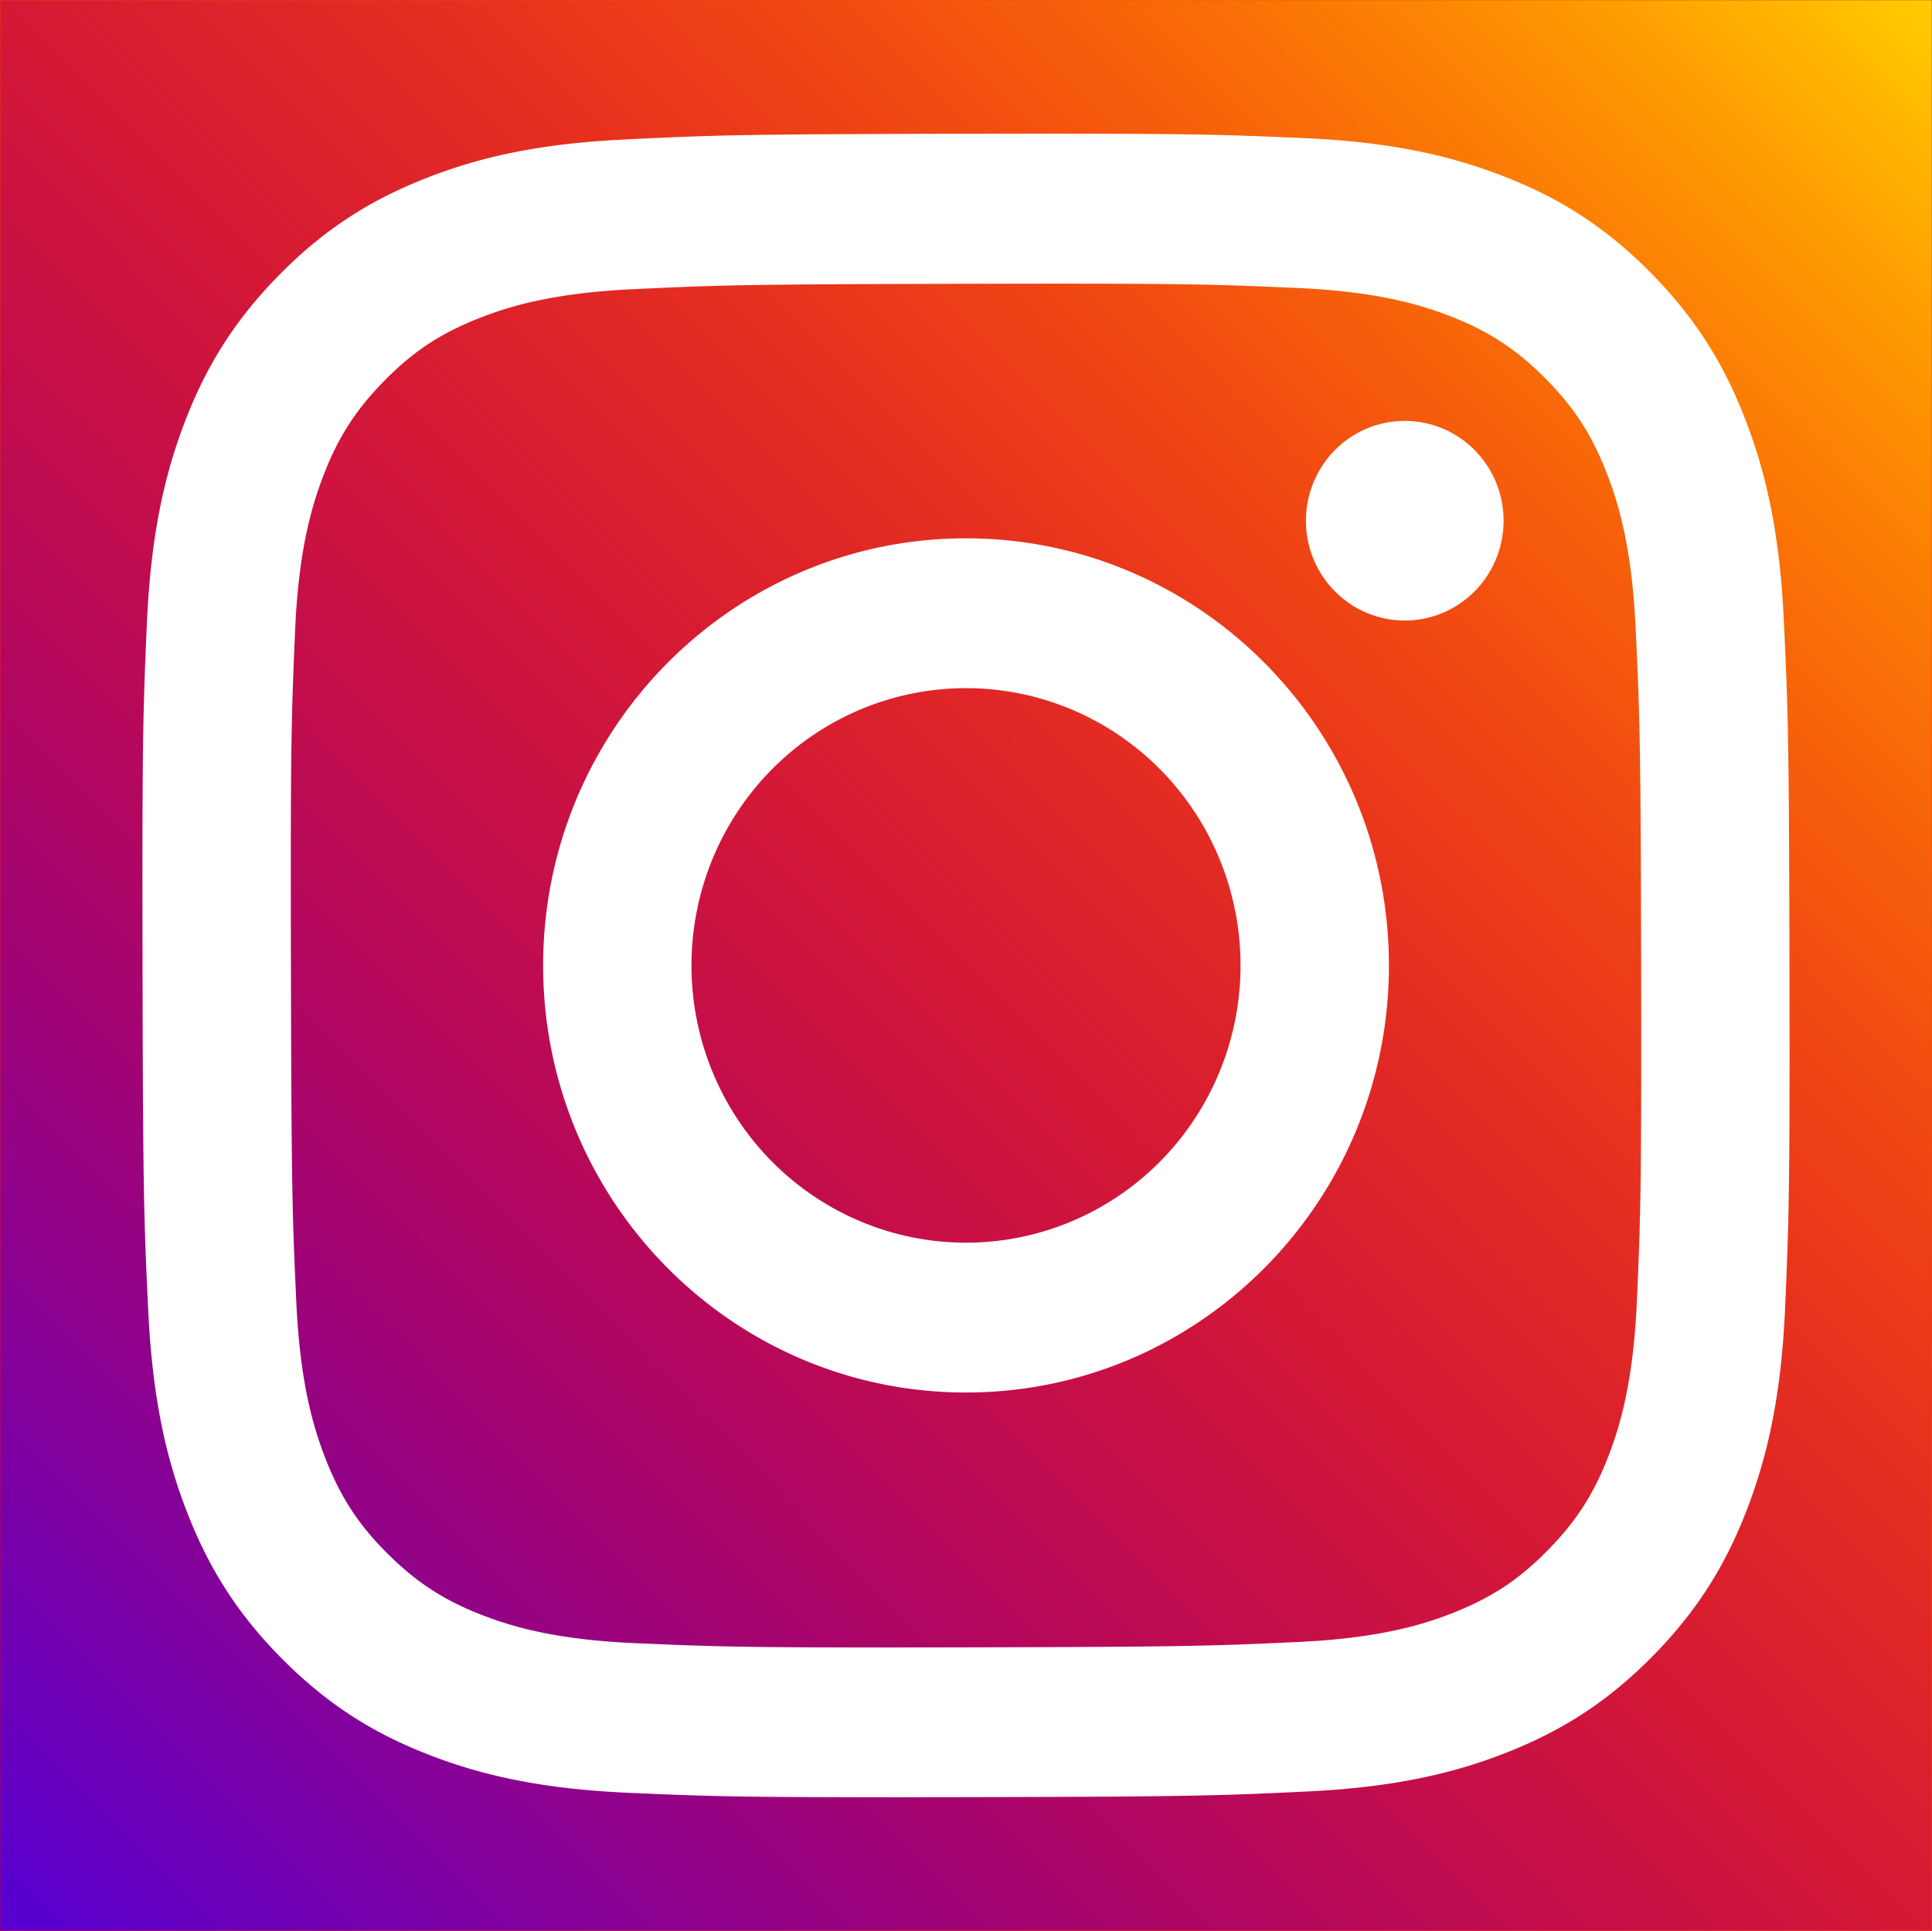
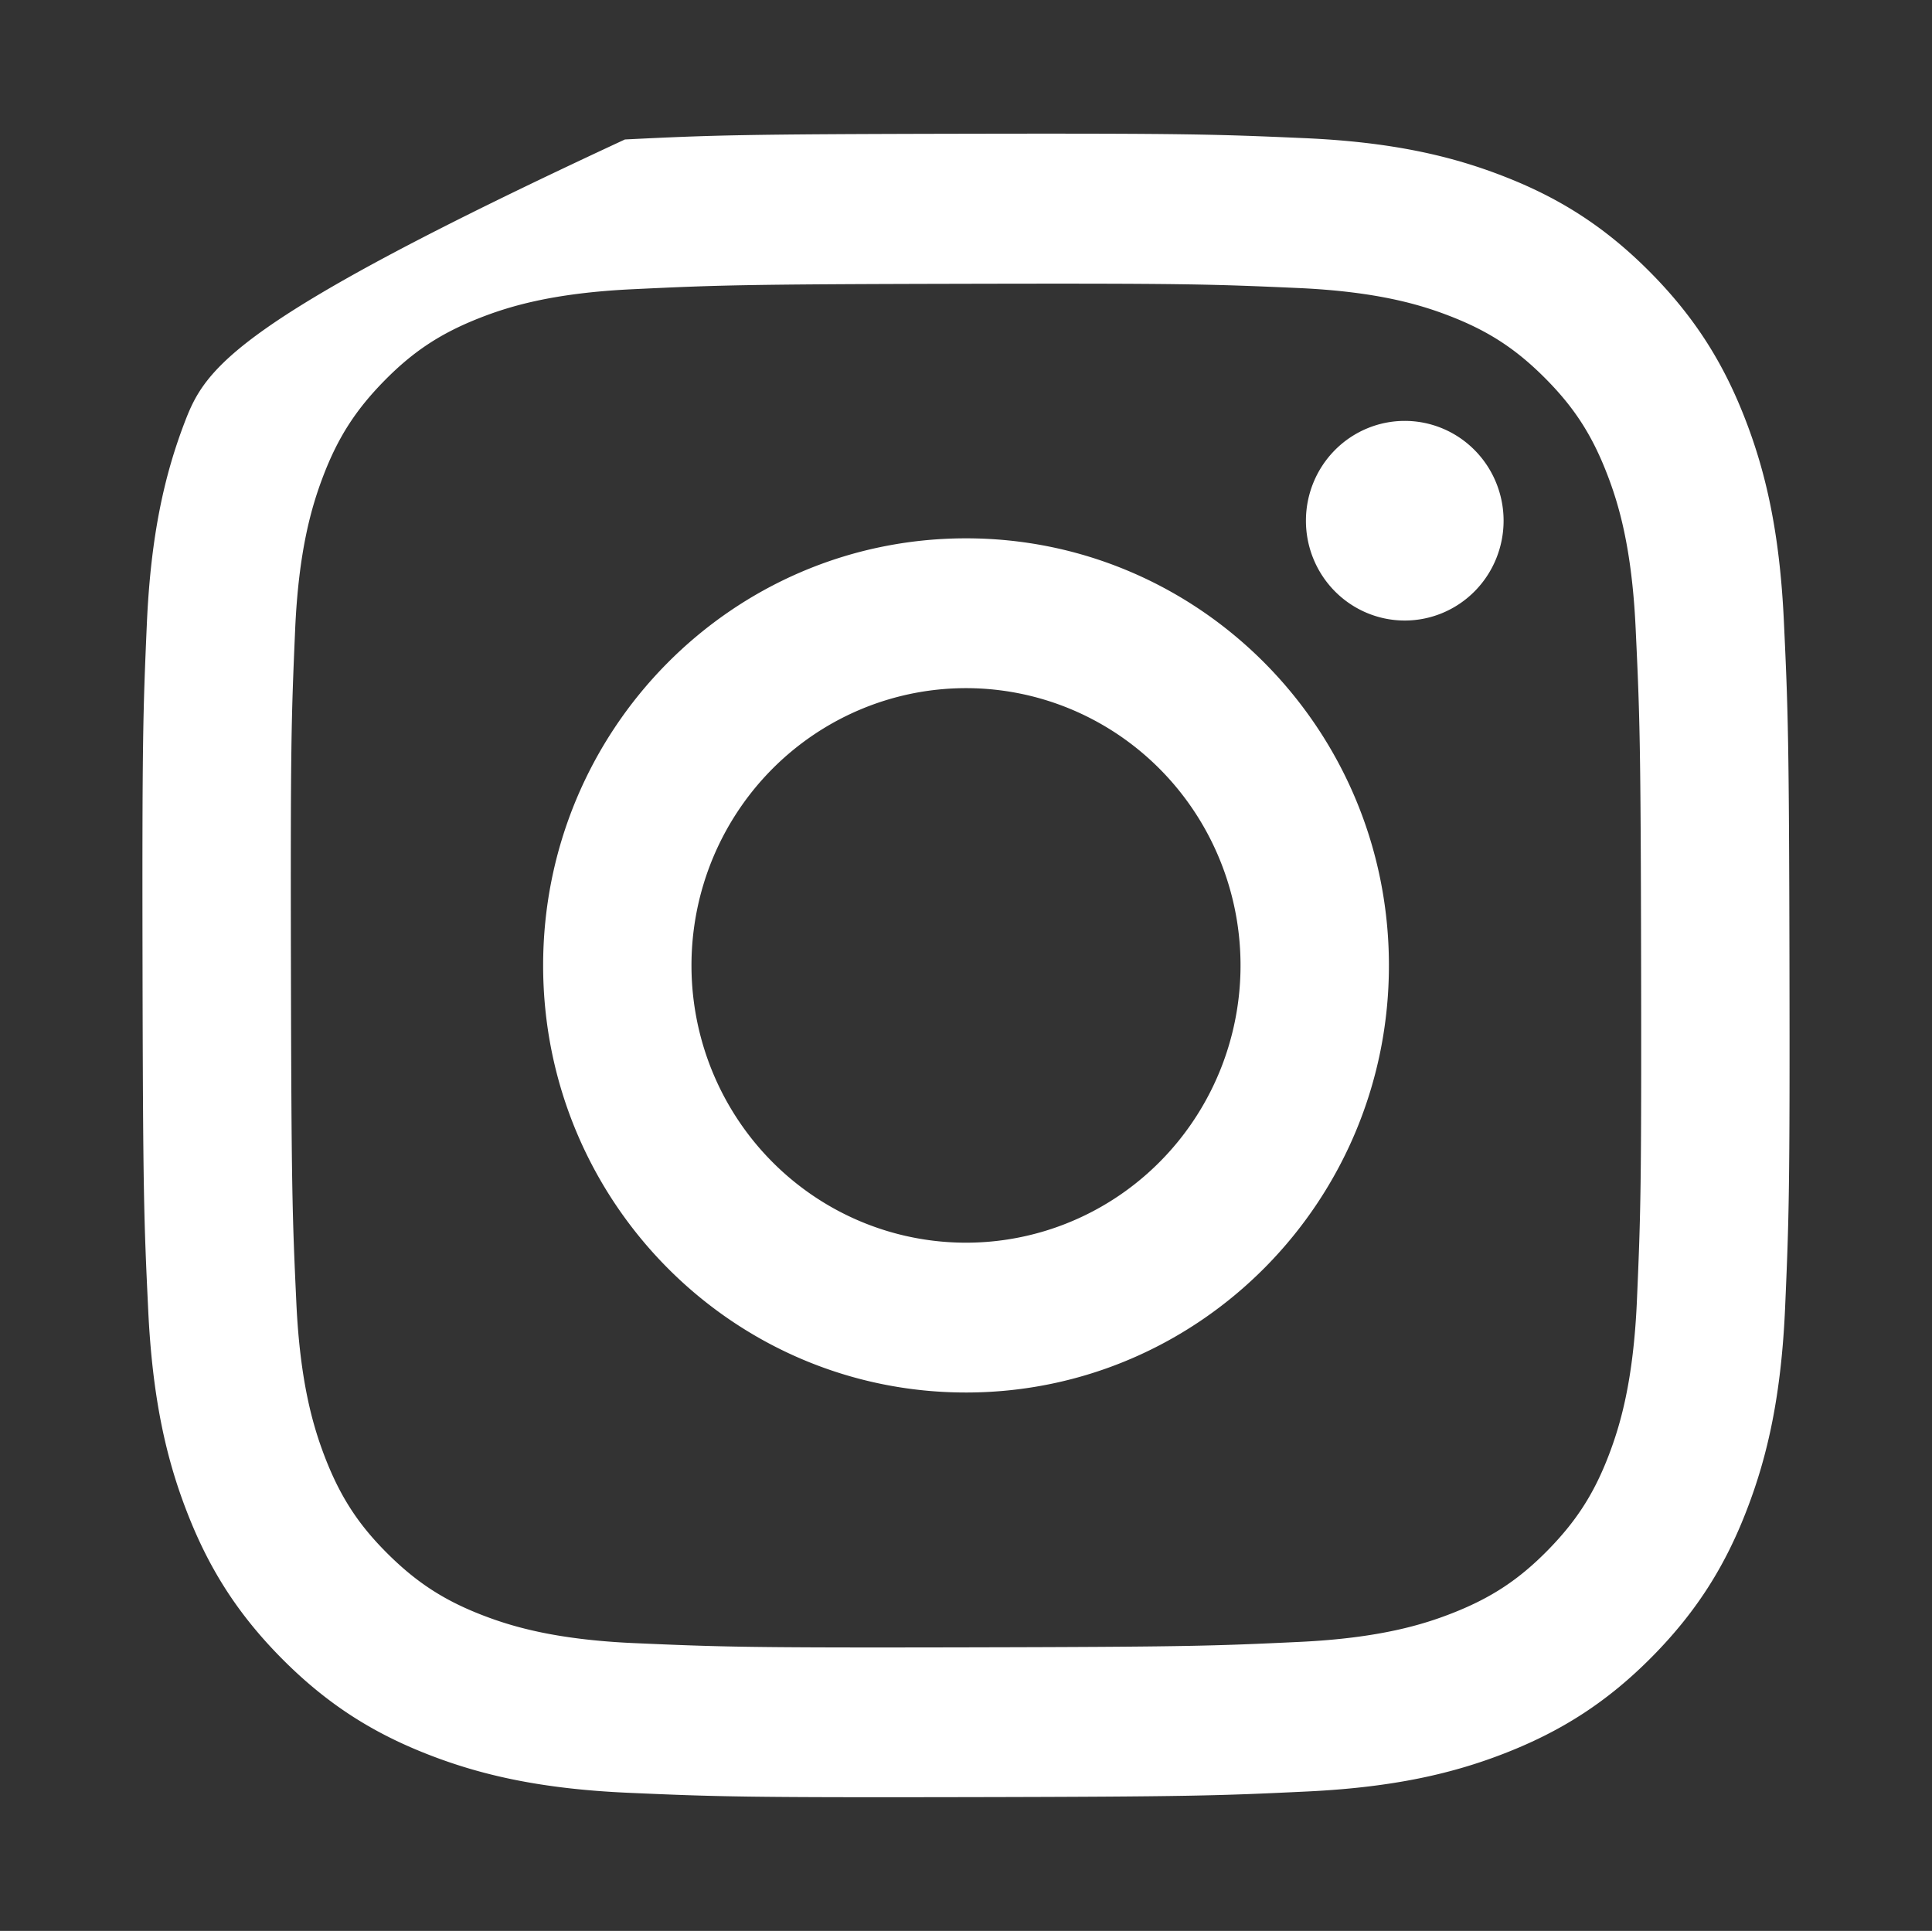
<svg xmlns="http://www.w3.org/2000/svg" xmlns:xlink="http://www.w3.org/1999/xlink" xml:space="preserve" viewBox="0 0 4322 4320">
  <rect x="0" y="0" width="4322" height="4320" fill="#333333" stroke="none" />
  <defs>
    <linearGradient id="b">
      <stop offset="0" stop-color="#fc0" />
      <stop offset="1" stop-color="red" stop-opacity="0" />
    </linearGradient>
    <linearGradient id="a">
      <stop offset="0" stop-color="#5500d4" />
      <stop offset="1" stop-color="red" stop-opacity="0" />
    </linearGradient>
    <linearGradient xlink:href="#a" id="d" x1="4.9" x2="4323.68" y1="4318.77" y2="14.71" gradientUnits="userSpaceOnUse" />
    <linearGradient xlink:href="#b" id="c" x1="4313.87" x2="0" y1="19.61" y2="4313.87" gradientUnits="userSpaceOnUse" />
  </defs>
-   <path fill="red" stroke="#fc0" d="M0 0h4322v4320H0z" />
-   <path fill="url(#c)" stroke="#fc0" d="M0 0h4322v4320H0z" />
-   <path fill="url(#d)" stroke="red" d="M0 0h4322v4320H0z" />
-   <path fill="#fff" d="M1397.98 312.05c-196.03 9.34-329.9 40.94-446.92 87.39-121.12 47.67-223.78 111.66-325.92 215.2C523 718.18 460.1 821.95 413.23 944.48c-45.36 118.47-76.1 253.8-84.75 451.92-8.66 198.12-10.58 261.8-9.62 767.17.96 505.36 3.17 568.71 12.68 767.24 9.36 197.97 40.53 333.15 86.52 451.4 47.27 122.34 110.54 226 213.09 329.2 102.54 103.22 205.2 166.6 326.8 214.02 117.17 45.74 251.19 76.93 447.29 85.6 196.1 8.68 259.22 10.69 759.4 9.72 500.16-.97 563.13-3.2 759.64-12.62 196.51-9.42 329.64-41.13 446.74-87.35 121.12-47.87 223.82-111.66 325.92-215.28 102.1-103.62 164.97-207.46 211.8-330.06 45.4-118.36 76.24-253.73 84.75-451.66 8.59-198.64 10.61-262.07 9.65-767.36-.95-505.3-3.2-568.64-12.52-767.1-9.33-198.45-40.54-333.22-86.49-451.54-47.34-122.34-110.54-225.92-213.05-329.2-102.5-103.3-205.39-166.75-326.73-213.94-117.25-45.82-251.19-77.05-447.29-85.61-196.1-8.56-259.22-10.76-759.58-9.79-500.35.97-562.99 3.13-759.5 12.8m21.52 3364.2c-179.63-7.89-277.17-38.03-342.17-63.27-86.07-33.5-147.39-74-212.17-138.8-64.77-64.79-104.57-126.95-138.17-213.7-25.24-65.66-55.64-164.07-64.04-345.51-9.14-196.11-11.06-255-12.13-751.84-1.07-496.84.81-555.65 9.32-751.83 7.67-181.3 37.7-279.93 62.65-345.55 33.16-87.06 73.1-148.88 137.4-214.27 64.3-65.4 125.65-105.67 211.62-139.61 64.92-25.61 162.35-56.06 341.9-64.69 194.3-9.3 252.52-11.17 744.33-12.25 491.8-1.07 550.17.79 744.54 9.42 179.48 7.9 277.17 37.93 342.06 63.27 86.1 33.5 147.39 73.74 212.13 138.8 64.74 65.06 104.64 126.8 138.25 213.82 25.39 65.4 55.53 163.77 64 345.25 9.25 196.26 11.35 255.1 12.24 751.84.88 496.73-.85 555.72-9.36 751.83-7.85 181.44-37.62 280-62.64 345.73-33.17 86.9-73.15 148.88-137.48 214.24-64.34 65.35-125.61 105.63-211.62 139.57-64.85 25.57-162.38 56.1-341.8 64.73-194.3 9.23-252.51 11.16-744.5 12.24s-550.03-.93-744.32-9.42m1501.9-2510.86a221.09 223.32 0 1 0 220.65-223.7 221.09 223.32 0 0 0-220.64 223.7m-1706.42 996.48c1.03 527.77 425.37 954.64 947.76 953.63 522.39-1 945.29-429.58 944.3-957.36-1-527.77-425.45-954.75-947.91-953.71-522.46 1.04-945.14 429.74-944.15 957.44m331.85-.67a614.14 620.34 0 1 1 615.36 619.1 614.07 620.26 0 0 1-615.36-619.1" />
+   <path fill="#fff" d="M1397.98 312.05C523 718.18 460.1 821.95 413.23 944.48c-45.36 118.47-76.1 253.8-84.75 451.92-8.66 198.12-10.58 261.8-9.62 767.17.96 505.36 3.17 568.71 12.68 767.24 9.36 197.97 40.53 333.15 86.52 451.4 47.27 122.34 110.54 226 213.09 329.2 102.54 103.22 205.2 166.6 326.8 214.02 117.17 45.74 251.19 76.93 447.29 85.6 196.1 8.68 259.22 10.69 759.4 9.72 500.16-.97 563.13-3.2 759.64-12.62 196.51-9.42 329.64-41.13 446.74-87.35 121.12-47.87 223.82-111.66 325.92-215.28 102.1-103.62 164.97-207.46 211.8-330.06 45.4-118.36 76.24-253.73 84.75-451.66 8.59-198.64 10.61-262.07 9.65-767.36-.95-505.3-3.2-568.64-12.52-767.1-9.33-198.45-40.54-333.22-86.49-451.54-47.34-122.34-110.54-225.92-213.05-329.2-102.5-103.3-205.39-166.75-326.73-213.94-117.25-45.82-251.19-77.05-447.29-85.61-196.1-8.56-259.22-10.76-759.58-9.79-500.35.97-562.99 3.13-759.5 12.8m21.52 3364.2c-179.63-7.89-277.17-38.03-342.17-63.27-86.07-33.5-147.39-74-212.17-138.8-64.77-64.79-104.57-126.95-138.17-213.7-25.24-65.66-55.64-164.07-64.04-345.51-9.14-196.11-11.06-255-12.13-751.84-1.07-496.84.81-555.65 9.32-751.83 7.67-181.3 37.7-279.93 62.65-345.55 33.16-87.06 73.1-148.88 137.4-214.27 64.3-65.4 125.65-105.67 211.62-139.61 64.92-25.61 162.35-56.06 341.9-64.69 194.3-9.3 252.52-11.17 744.33-12.25 491.8-1.07 550.17.79 744.54 9.42 179.48 7.9 277.17 37.93 342.06 63.27 86.1 33.5 147.39 73.74 212.13 138.8 64.74 65.06 104.64 126.8 138.25 213.82 25.39 65.4 55.53 163.77 64 345.25 9.25 196.26 11.35 255.1 12.24 751.84.88 496.73-.85 555.72-9.36 751.83-7.85 181.44-37.62 280-62.64 345.73-33.17 86.9-73.15 148.88-137.48 214.24-64.34 65.35-125.61 105.63-211.62 139.57-64.85 25.57-162.38 56.1-341.8 64.73-194.3 9.23-252.51 11.16-744.5 12.24s-550.03-.93-744.32-9.42m1501.9-2510.86a221.09 223.32 0 1 0 220.65-223.7 221.09 223.32 0 0 0-220.64 223.7m-1706.42 996.48c1.03 527.77 425.37 954.64 947.76 953.63 522.39-1 945.29-429.58 944.3-957.36-1-527.77-425.45-954.75-947.91-953.71-522.46 1.04-945.14 429.74-944.15 957.44m331.85-.67a614.14 620.34 0 1 1 615.36 619.1 614.07 620.26 0 0 1-615.36-619.1" />
</svg>